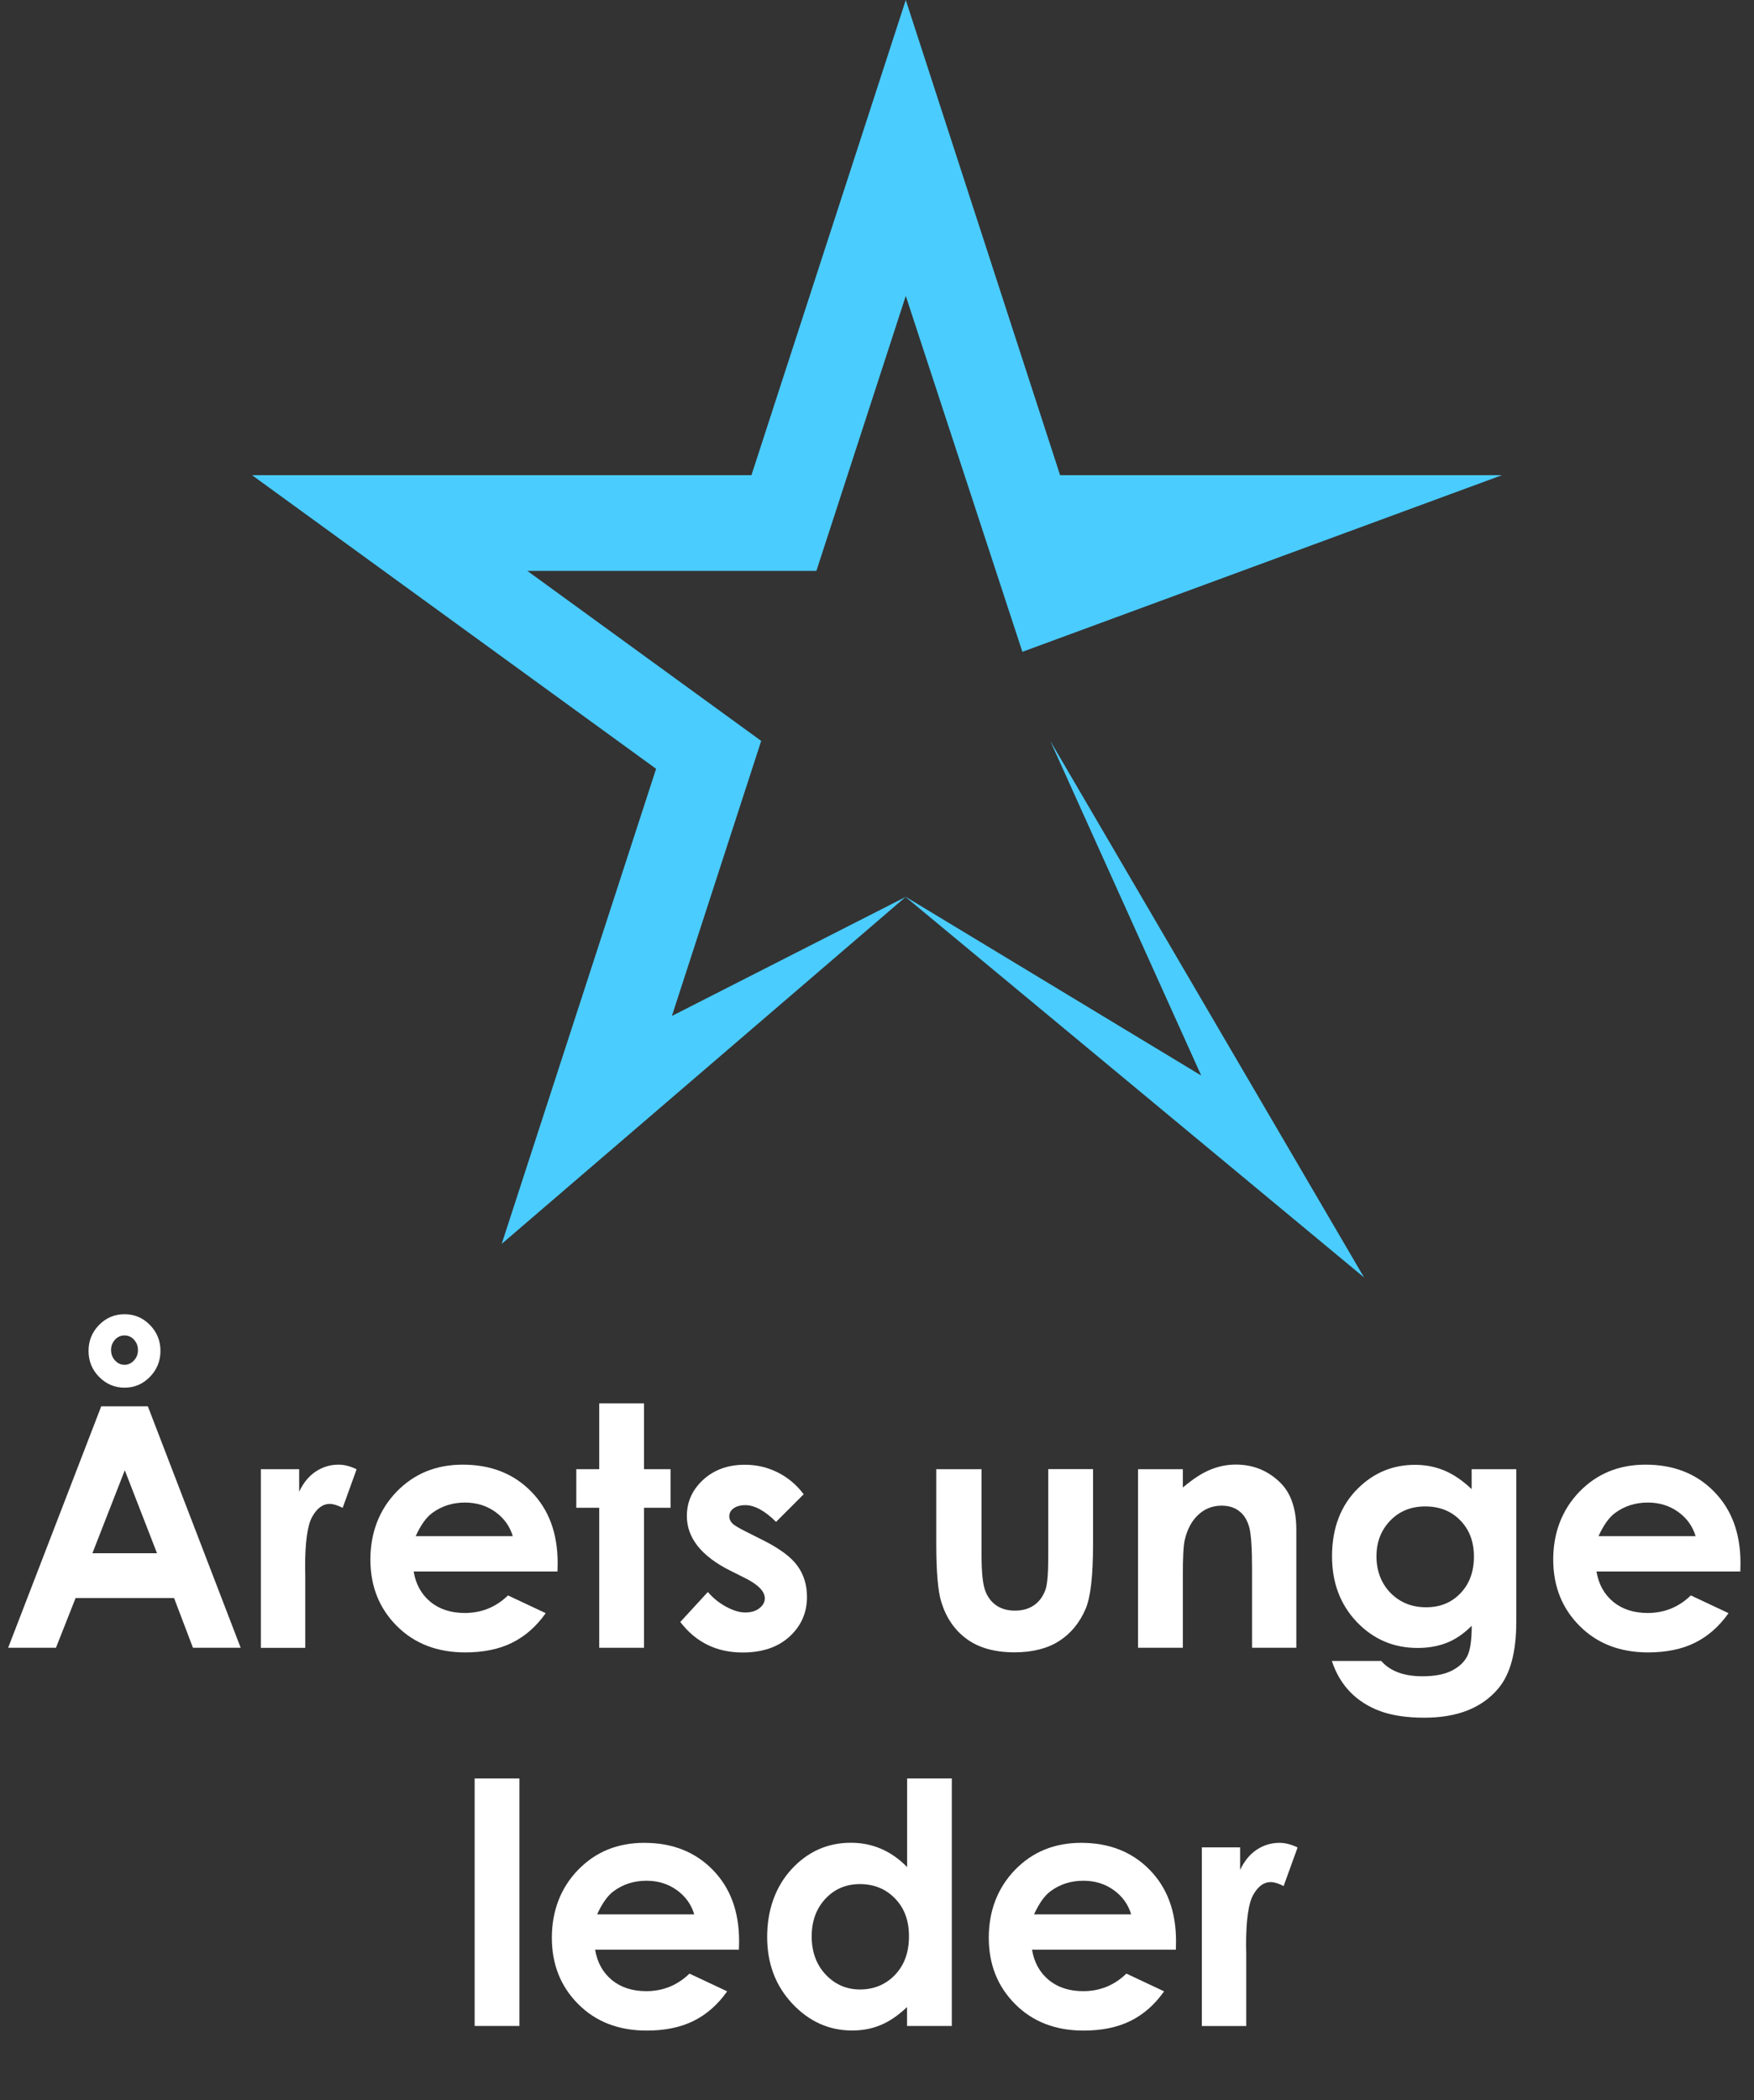
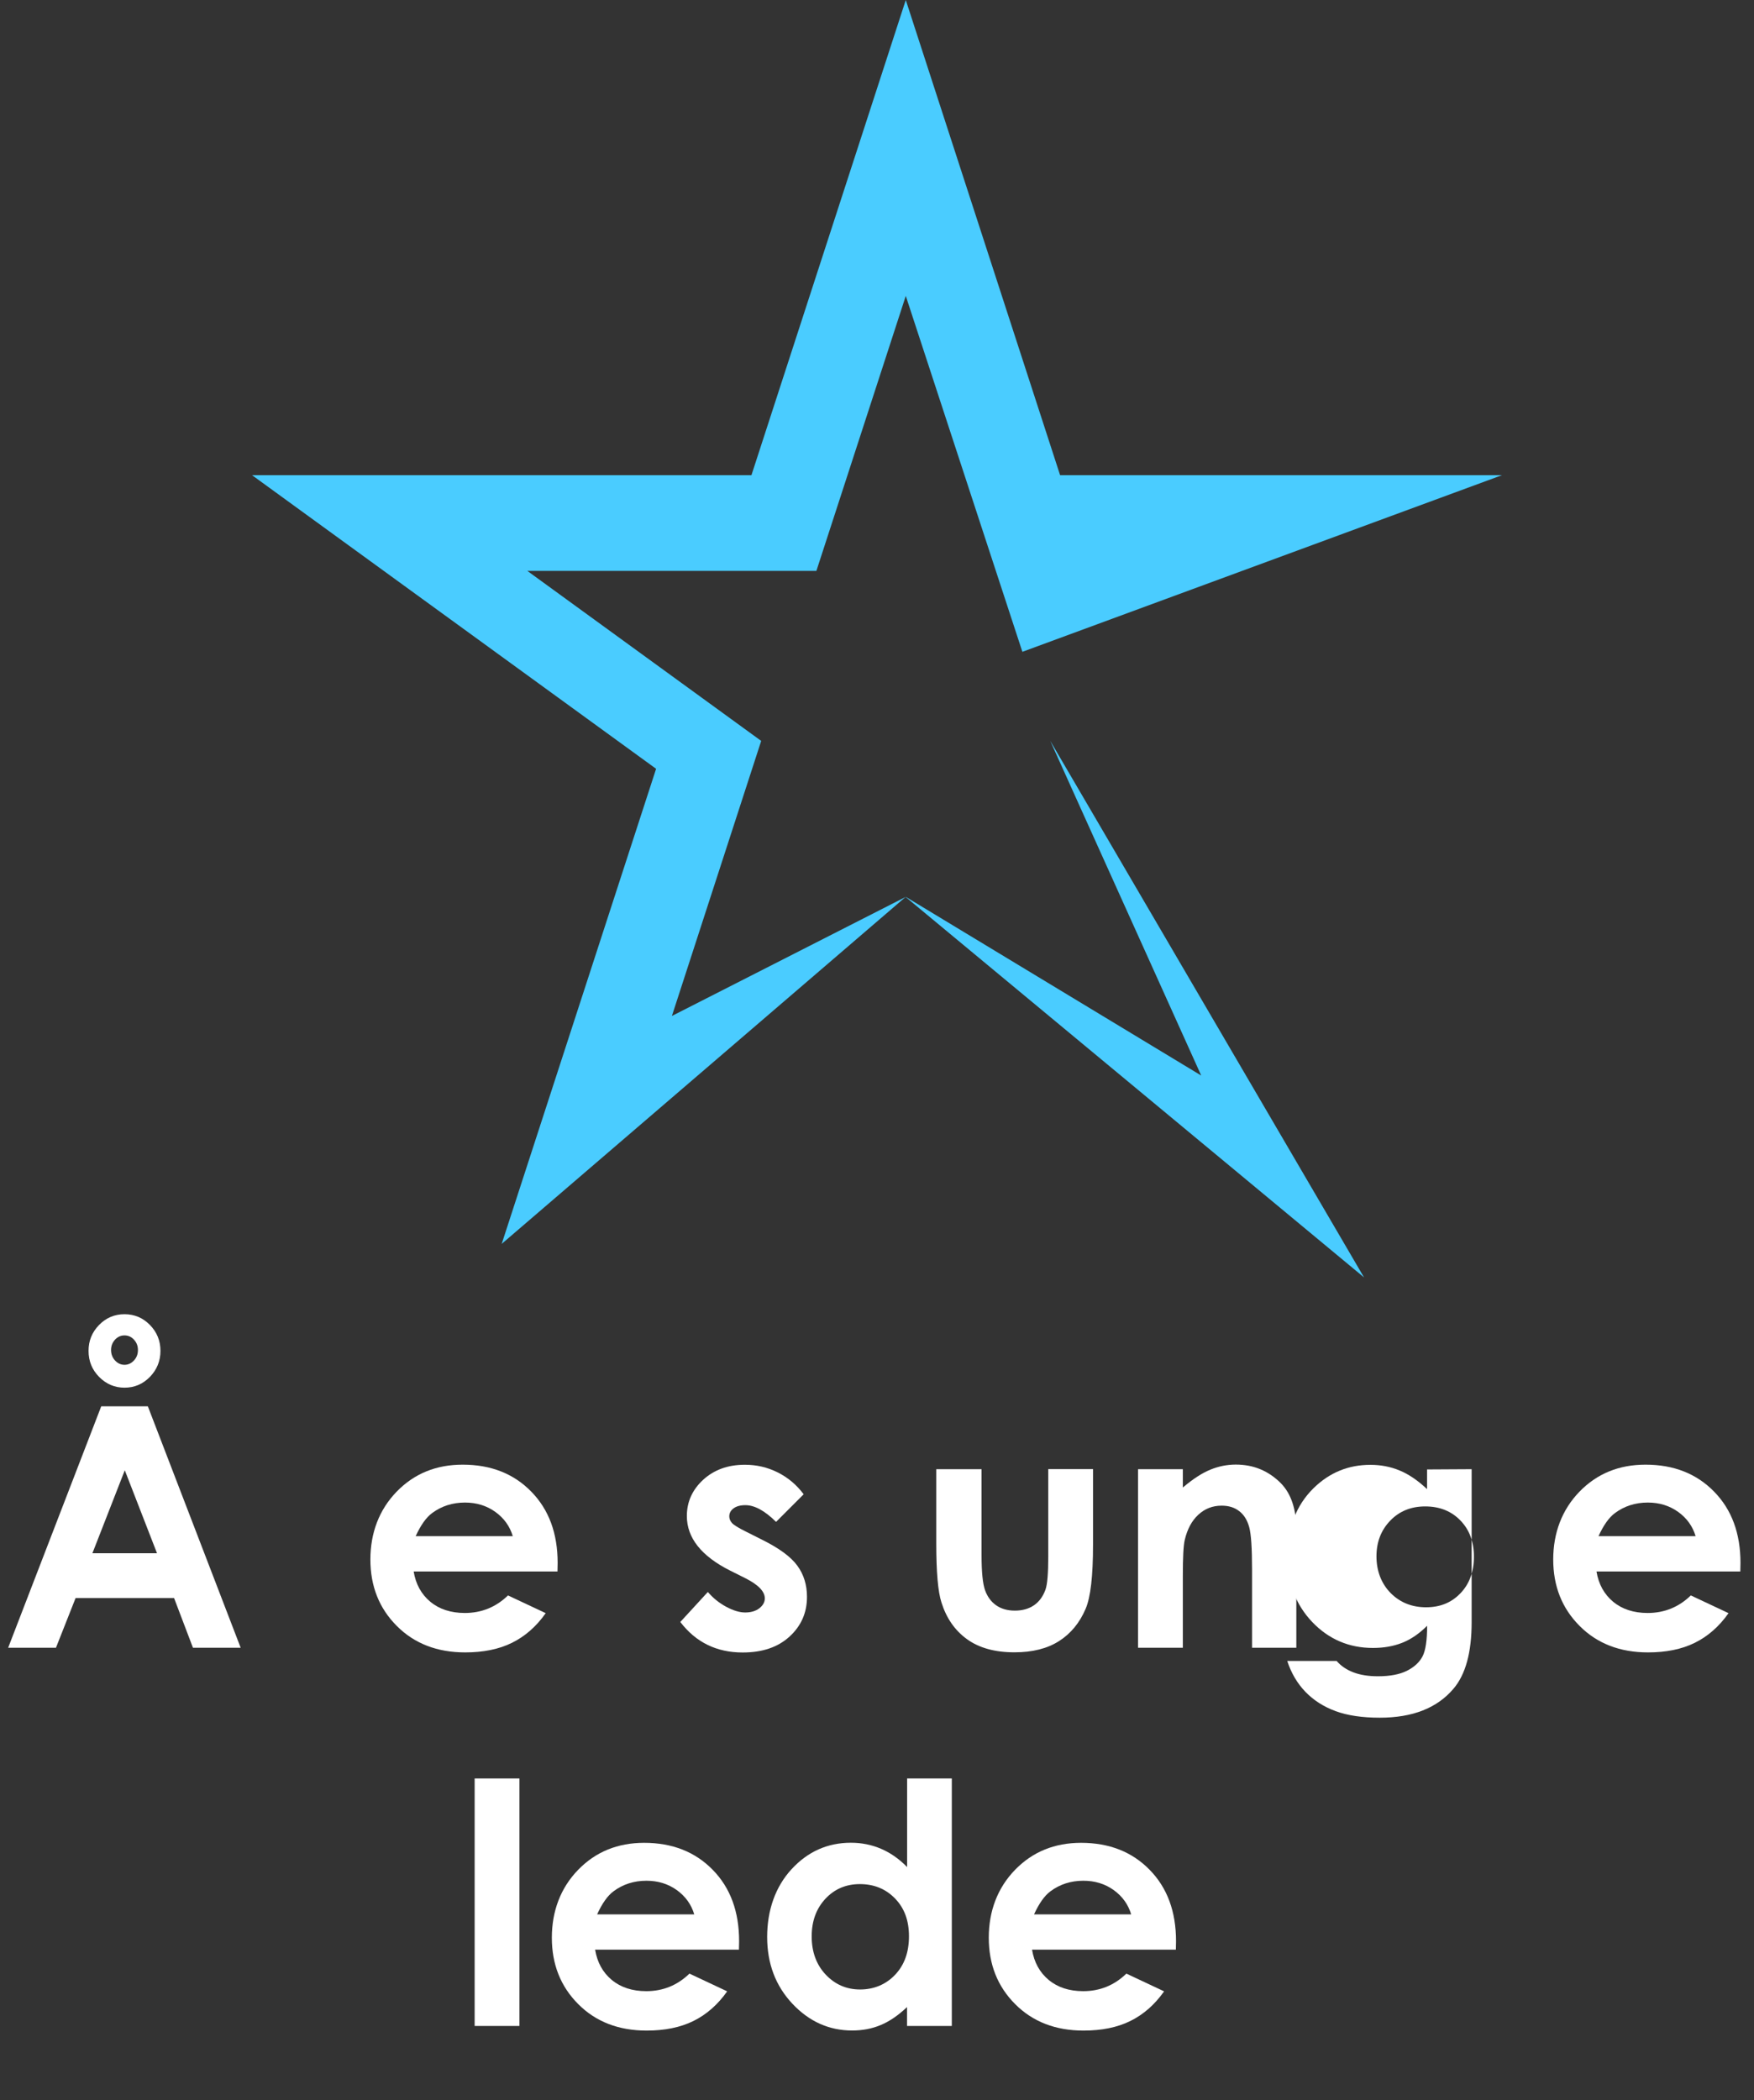
<svg xmlns="http://www.w3.org/2000/svg" id="Layer_2" viewBox="0 0 208.79 249.88">
  <rect x="0" y="0" width="208.79" height="249.88" fill="#333333" stroke="none" />
  <defs>
    <style>.cls-1{fill:#4accff;}.cls-2{fill:#fff;}</style>
  </defs>
  <g id="Layer_1-2">
    <path class="cls-2" d="M12.05,167.34h5.55l11.05,28.73h-5.68l-2.25-5.92h-11.72l-2.34,5.92H.97l11.08-28.73ZM14.82,156.38c1.19,0,2.2.43,3.03,1.28.83.85,1.25,1.88,1.25,3.08s-.42,2.24-1.26,3.1-1.85,1.28-3.02,1.28-2.18-.43-3.02-1.28-1.26-1.88-1.26-3.1.42-2.22,1.25-3.08c.83-.85,1.84-1.28,3.03-1.28ZM14.85,174.96l-3.85,9.86h7.69l-3.83-9.86ZM14.82,158.9c-.44,0-.82.17-1.13.51s-.47.75-.47,1.23.16.91.48,1.25c.32.34.69.51,1.12.51s.8-.17,1.12-.51c.32-.34.48-.75.48-1.25s-.16-.89-.47-1.23-.69-.51-1.13-.51Z" />
-     <path class="cls-2" d="M31.04,174.82h4.57v2.68c.5-1.05,1.15-1.86,1.97-2.4s1.72-.82,2.7-.82c.69,0,1.41.18,2.17.55l-1.66,4.59c-.62-.31-1.14-.47-1.54-.47-.82,0-1.51.51-2.08,1.52s-.85,3.01-.85,5.98l.02,1.04v8.59h-5.29v-21.25Z" />
    <path class="cls-2" d="M66.37,186.99h-17.13c.25,1.51.91,2.71,1.98,3.6s2.45,1.34,4.11,1.34c1.99,0,3.71-.7,5.14-2.09l4.49,2.11c-1.12,1.59-2.46,2.76-4.02,3.53s-3.42,1.14-5.57,1.14c-3.33,0-6.05-1.05-8.14-3.15-2.1-2.1-3.14-4.74-3.14-7.9s1.04-5.93,3.13-8.08,4.71-3.21,7.86-3.21c3.35,0,6.07,1.07,8.16,3.21,2.1,2.14,3.14,4.97,3.14,8.49l-.02,1.02ZM61.04,182.79c-.35-1.18-1.05-2.15-2.08-2.89s-2.24-1.11-3.61-1.11c-1.49,0-2.79.42-3.91,1.25-.71.52-1.36,1.44-1.96,2.75h11.56Z" />
-     <path class="cls-2" d="M71.33,166.99h5.33v7.83h3.16v4.59h-3.16v16.66h-5.33v-16.66h-2.73v-4.59h2.73v-7.83Z" />
    <path class="cls-2" d="M95.68,177.79l-3.3,3.3c-1.34-1.33-2.56-1.99-3.65-1.99-.6,0-1.07.13-1.41.38-.34.25-.51.57-.51.95,0,.29.11.55.32.79s.75.57,1.59.99l1.95.98c2.06,1.02,3.47,2.05,4.24,3.11.77,1.05,1.15,2.29,1.15,3.71,0,1.89-.69,3.46-2.08,4.73s-3.24,1.89-5.58,1.89c-3.1,0-5.57-1.21-7.42-3.63l3.28-3.57c.62.73,1.36,1.32,2.2,1.77s1.59.67,2.24.67c.7,0,1.27-.17,1.7-.51s.64-.73.64-1.17c0-.82-.77-1.62-2.32-2.4l-1.8-.9c-3.44-1.73-5.16-3.9-5.16-6.5,0-1.68.65-3.12,1.94-4.31,1.3-1.19,2.95-1.79,4.97-1.79,1.38,0,2.68.3,3.9.91,1.22.61,2.25,1.47,3.1,2.61Z" />
    <path class="cls-2" d="M111.45,174.82h5.39v10.23c0,1.99.14,3.38.41,4.15.27.77.71,1.38,1.32,1.81.61.43,1.36.64,2.24.64s1.64-.21,2.26-.63c.62-.42,1.08-1.04,1.38-1.87.22-.61.33-1.92.33-3.93v-10.41h5.33v9c0,3.71-.29,6.25-.88,7.62-.71,1.67-1.77,2.95-3.16,3.84-1.39.89-3.16,1.34-5.31,1.34-2.33,0-4.21-.52-5.65-1.56-1.44-1.04-2.45-2.49-3.04-4.36-.42-1.29-.62-3.63-.62-7.03v-8.85Z" />
    <path class="cls-2" d="M135.47,174.82h5.33v2.18c1.21-1.02,2.3-1.73,3.29-2.13.98-.4,1.99-.6,3.01-.6,2.11,0,3.89.74,5.36,2.21,1.23,1.25,1.85,3.1,1.85,5.55v14.04h-5.27v-9.31c0-2.54-.11-4.22-.34-5.05-.23-.83-.62-1.47-1.19-1.9-.56-.44-1.26-.65-2.09-.65-1.08,0-2,.36-2.78,1.08s-1.31,1.72-1.61,2.99c-.16.66-.23,2.1-.23,4.31v8.53h-5.33v-21.25Z" />
-     <path class="cls-2" d="M175.18,174.82h5.31v18.2c0,3.59-.72,6.24-2.17,7.93-1.94,2.29-4.86,3.44-8.77,3.44-2.08,0-3.83-.26-5.25-.78-1.42-.52-2.62-1.29-3.59-2.29s-1.7-2.24-2.17-3.68h5.88c.52.6,1.19,1.05,2.01,1.36s1.79.46,2.91.46c1.43,0,2.59-.22,3.46-.66.87-.44,1.49-1.02,1.85-1.72.36-.7.54-1.91.54-3.63-.94.94-1.92,1.61-2.95,2.02-1.03.41-2.19.62-3.5.62-2.85,0-5.26-1.03-7.23-3.09-1.96-2.06-2.95-4.66-2.95-7.81,0-3.37,1.04-6.08,3.12-8.12,1.89-1.85,4.14-2.77,6.76-2.77,1.22,0,2.38.22,3.47.67,1.09.45,2.18,1.19,3.27,2.22v-2.34ZM169.65,179.25c-1.68,0-3.07.56-4.16,1.69s-1.64,2.54-1.64,4.25.56,3.22,1.68,4.36c1.12,1.13,2.53,1.7,4.22,1.7s3.02-.55,4.09-1.66,1.61-2.56,1.61-4.36-.54-3.21-1.62-4.32c-1.08-1.11-2.47-1.66-4.18-1.66Z" />
+     <path class="cls-2" d="M175.18,174.82v18.2c0,3.59-.72,6.24-2.17,7.93-1.94,2.29-4.86,3.44-8.77,3.44-2.08,0-3.83-.26-5.25-.78-1.42-.52-2.62-1.29-3.59-2.29s-1.7-2.24-2.17-3.68h5.88c.52.6,1.19,1.05,2.01,1.36s1.79.46,2.91.46c1.43,0,2.59-.22,3.46-.66.87-.44,1.49-1.02,1.85-1.72.36-.7.54-1.91.54-3.63-.94.94-1.92,1.61-2.95,2.02-1.03.41-2.19.62-3.5.62-2.85,0-5.26-1.03-7.23-3.09-1.96-2.06-2.95-4.66-2.95-7.81,0-3.37,1.04-6.08,3.12-8.12,1.89-1.85,4.14-2.77,6.76-2.77,1.22,0,2.38.22,3.47.67,1.09.45,2.18,1.19,3.27,2.22v-2.34ZM169.65,179.25c-1.68,0-3.07.56-4.16,1.69s-1.64,2.54-1.64,4.25.56,3.22,1.68,4.36c1.12,1.13,2.53,1.7,4.22,1.7s3.02-.55,4.09-1.66,1.61-2.56,1.61-4.36-.54-3.21-1.62-4.32c-1.08-1.11-2.47-1.66-4.18-1.66Z" />
    <path class="cls-2" d="M207.17,186.99h-17.13c.25,1.51.91,2.71,1.98,3.6s2.45,1.34,4.11,1.34c1.99,0,3.71-.7,5.14-2.09l4.49,2.11c-1.12,1.59-2.46,2.76-4.02,3.53s-3.42,1.14-5.57,1.14c-3.33,0-6.05-1.05-8.14-3.15-2.1-2.1-3.14-4.74-3.14-7.9s1.04-5.93,3.13-8.08,4.71-3.21,7.86-3.21c3.35,0,6.07,1.07,8.16,3.21,2.1,2.14,3.14,4.97,3.14,8.49l-.02,1.02ZM201.84,182.79c-.35-1.18-1.05-2.15-2.08-2.89s-2.24-1.11-3.61-1.11c-1.49,0-2.79.42-3.91,1.25-.71.52-1.36,1.44-1.96,2.75h11.56Z" />
    <path class="cls-2" d="M56.5,211.62h5.33v29.45h-5.33v-29.45Z" />
    <path class="cls-2" d="M87.97,231.99h-17.13c.25,1.51.91,2.71,1.98,3.6s2.45,1.34,4.11,1.34c1.99,0,3.71-.7,5.14-2.09l4.49,2.11c-1.12,1.59-2.46,2.76-4.02,3.53s-3.42,1.14-5.57,1.14c-3.33,0-6.05-1.05-8.14-3.15-2.1-2.1-3.14-4.74-3.14-7.9s1.04-5.93,3.13-8.08,4.71-3.21,7.86-3.21c3.35,0,6.07,1.07,8.16,3.21,2.1,2.14,3.14,4.97,3.14,8.49l-.02,1.02ZM82.64,227.79c-.35-1.18-1.05-2.15-2.08-2.89s-2.24-1.11-3.61-1.11c-1.49,0-2.79.42-3.91,1.25-.71.52-1.36,1.44-1.96,2.75h11.56Z" />
    <path class="cls-2" d="M107.97,211.62h5.33v29.45h-5.33v-2.25c-1.04.99-2.08,1.7-3.13,2.14s-2.18.65-3.4.65c-2.74,0-5.12-1.06-7.12-3.19-2-2.13-3-4.78-3-7.94s.97-5.97,2.91-8.07c1.94-2.1,4.29-3.14,7.06-3.14,1.28,0,2.47.24,3.59.72s2.15,1.2,3.1,2.17v-10.55ZM102.36,224.19c-1.65,0-3.02.58-4.11,1.75-1.09,1.17-1.63,2.66-1.63,4.48s.55,3.35,1.66,4.53,2.48,1.78,4.1,1.78,3.06-.58,4.17-1.75,1.65-2.69,1.65-4.58-.55-3.35-1.65-4.49-2.5-1.72-4.19-1.72Z" />
    <path class="cls-2" d="M139.98,231.99h-17.13c.25,1.51.91,2.71,1.98,3.6s2.45,1.34,4.11,1.34c1.99,0,3.71-.7,5.14-2.09l4.49,2.11c-1.12,1.59-2.46,2.76-4.02,3.53s-3.42,1.14-5.57,1.14c-3.33,0-6.05-1.05-8.14-3.15-2.1-2.1-3.14-4.74-3.14-7.9s1.04-5.93,3.13-8.08,4.71-3.21,7.86-3.21c3.35,0,6.07,1.07,8.16,3.21,2.1,2.14,3.14,4.97,3.14,8.49l-.02,1.02ZM134.65,227.79c-.35-1.18-1.05-2.15-2.08-2.89s-2.24-1.11-3.61-1.11c-1.49,0-2.79.42-3.91,1.25-.71.52-1.36,1.44-1.96,2.75h11.56Z" />
-     <path class="cls-2" d="M143.05,219.82h4.57v2.68c.5-1.05,1.15-1.86,1.97-2.4s1.72-.82,2.7-.82c.69,0,1.41.18,2.17.55l-1.66,4.59c-.62-.31-1.14-.47-1.54-.47-.82,0-1.51.51-2.08,1.52s-.85,3.01-.85,5.98l.02,1.04v8.59h-5.29v-21.25Z" />
    <polygon class="cls-1" points="125.02 88.16 142.99 127.98 107.82 106.72 79.98 120.89 90.61 88.16 62.77 67.93 97.18 67.93 107.82 35.21 121.7 77.56 178.79 56.54 126.19 56.54 107.82 0 89.45 56.54 30 56.54 78.1 91.48 59.72 148.01 107.8 106.73 162.37 152 125.02 88.16" />
  </g>
</svg>